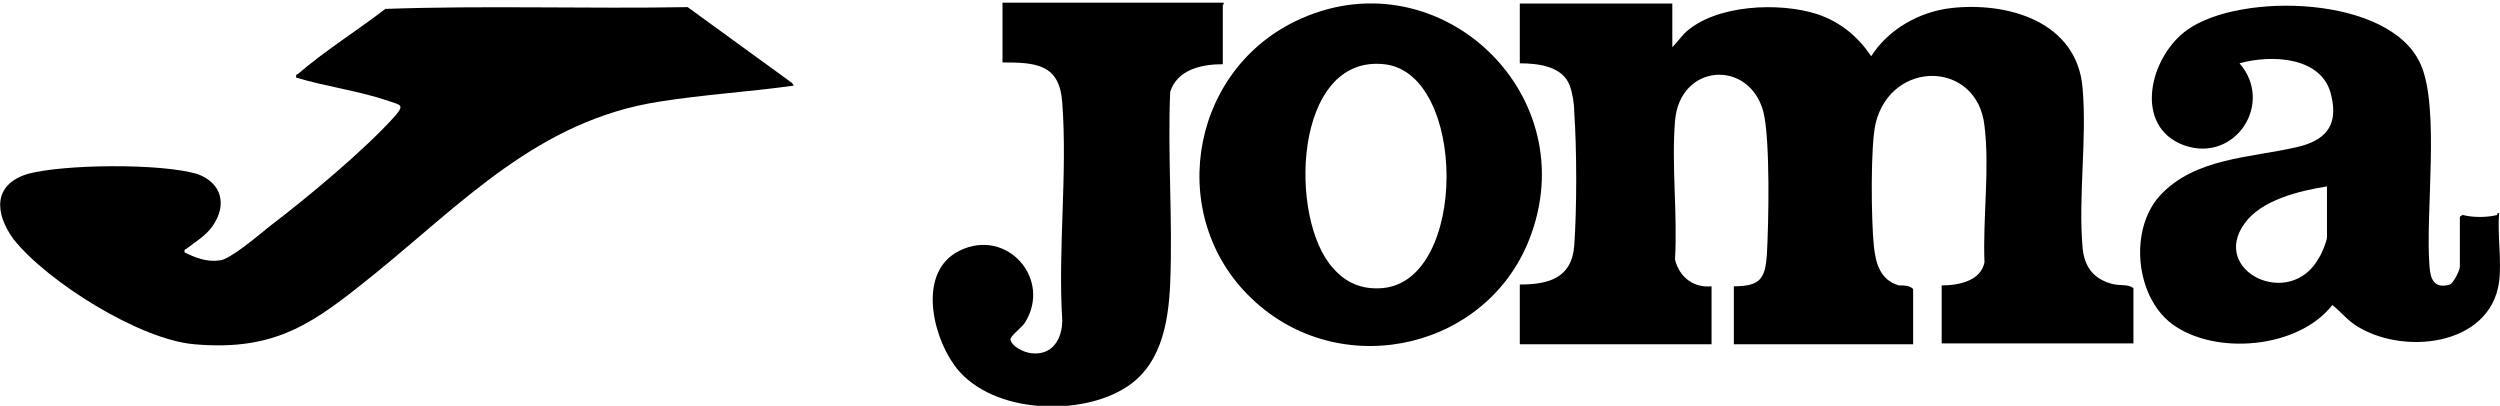
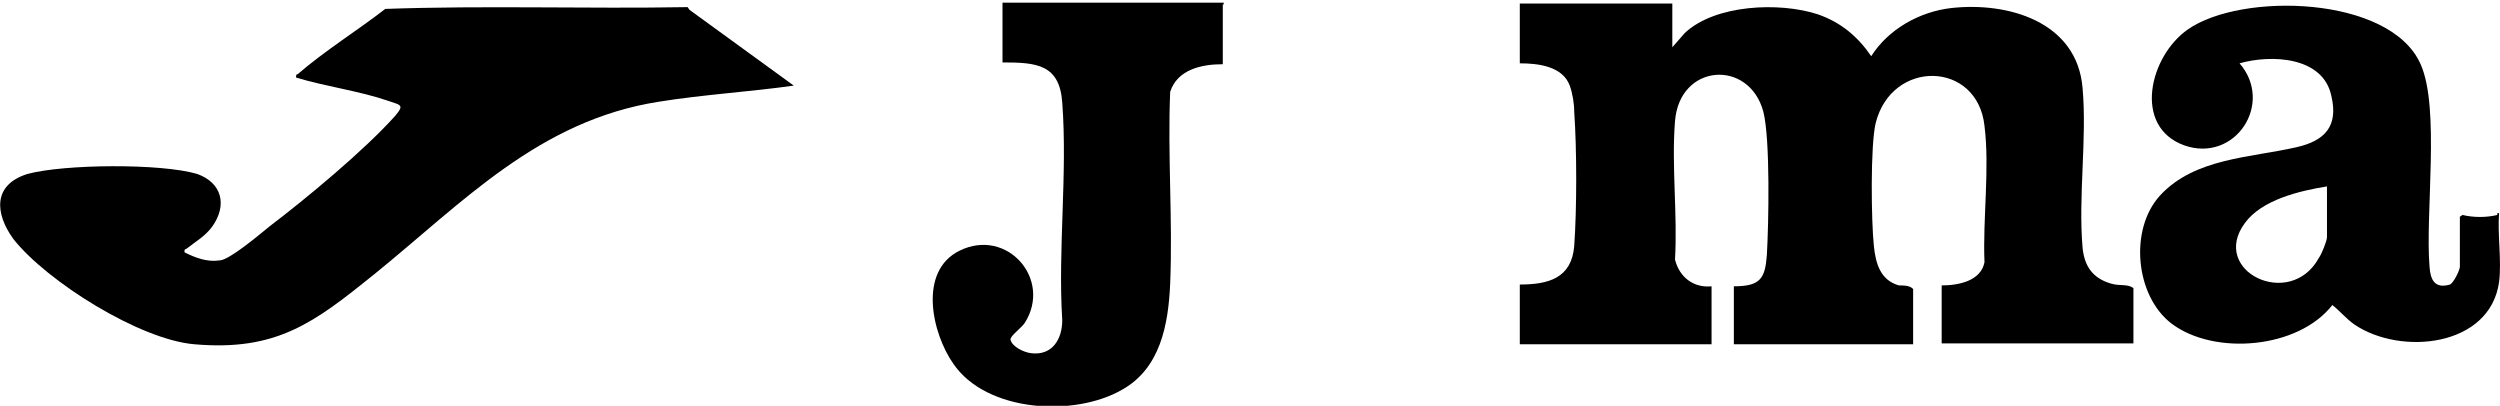
<svg xmlns="http://www.w3.org/2000/svg" id="Calque_1" version="1.1" viewBox="0 0 280.3 45.5">
-   <path d="M89,9.6c-5,.7-10.1,1-15.1,1.8-13.5,2.1-22,11.3-32,19.4-6.7,5.4-10.9,8.6-20.1,7.8-6.1-.5-16.5-7-20.3-11.8-2.1-2.9-2.3-6.1,1.6-7.3,4.1-1.1,14.9-1.2,19,0,2.8,1,3.4,3.5,1.7,5.9-.8,1.1-1.9,1.7-2.9,2.5,0,0-.3,0-.2.4,1.2.6,2.5,1.1,3.9.9,1.1,0,4.6-3,5.6-3.8,4.2-3.2,10.6-8.5,14.1-12.4,1.1-1.3.6-1.2-.8-1.7-3.2-1.1-7-1.6-10.3-2.6,0-.4,0-.3.2-.4,3-2.6,6.7-4.9,9.8-7.3,11.3-.4,22.6,0,33.9-.2l11.7,8.5h0l.2.3Z" />
+   <path d="M89,9.6c-5,.7-10.1,1-15.1,1.8-13.5,2.1-22,11.3-32,19.4-6.7,5.4-10.9,8.6-20.1,7.8-6.1-.5-16.5-7-20.3-11.8-2.1-2.9-2.3-6.1,1.6-7.3,4.1-1.1,14.9-1.2,19,0,2.8,1,3.4,3.5,1.7,5.9-.8,1.1-1.9,1.7-2.9,2.5,0,0-.3,0-.2.4,1.2.6,2.5,1.1,3.9.9,1.1,0,4.6-3,5.6-3.8,4.2-3.2,10.6-8.5,14.1-12.4,1.1-1.3.6-1.2-.8-1.7-3.2-1.1-7-1.6-10.3-2.6,0-.4,0-.3.2-.4,3-2.6,6.7-4.9,9.8-7.3,11.3-.4,22.6,0,33.9-.2h0l.2.3Z" />
  <path d="M137.1.5v6.7c-2.4,0-5.1.6-5.9,3.1-.3,7.1.3,14.4,0,21.5-.2,4.6-1.1,9.5-5.4,11.9-5.4,3.1-15.2,2.5-18.9-2.9-2.4-3.4-4-10.4.7-12.7,5.3-2.6,10.4,3.2,7.3,8.1-.4.6-1.7,1.5-1.6,1.9.2.8,1.5,1.4,2.3,1.5,2.4.3,3.5-1.6,3.5-3.7-.5-7.9.6-16.4,0-24.4-.3-4.3-2.9-4.5-6.7-4.5V.3h24.8v.2Z" />
-   <path d="M145.2,2.4c-12.1,5.9-14.5,22.5-4.4,31.5,10,9,26.4,5.1,30.9-7.7,5.8-16.2-10.9-31.4-26.5-23.8ZM155,32.3c-2.3.2-4.1-.6-5.5-2.2-5.1-5.5-4.5-24,5.7-22.9,9.3,1,9.4,24.3-.2,25.1Z" />
  <path d="M239.2,32.3v6.2h-21.5v-6.5c1.9,0,4.4-.5,4.8-2.6-.2-4.9.6-10.5,0-15.3-.8-7.3-10.4-7.5-12.2-.3-.6,2.5-.5,11-.2,13.8.2,1.9.7,3.8,2.8,4.4.6,0,1.2,0,1.6.4v6.2h-20.1v-6.5c3,0,3.5-.9,3.7-3.5.2-3.4.4-13-.4-16.1-1.6-5.9-9.4-5.4-9.9,1.1-.4,5,.3,10.5,0,15.5.5,2,2.1,3.2,4.1,3v6.5h-21.5v-6.7c3.2,0,5.8-.7,6.1-4.3.3-4.2.3-10.8,0-15.1,0-.9-.2-2.1-.5-2.9-.8-2.2-3.6-2.5-5.6-2.5V.4h17.1v4.9l1.4-1.6c3.4-3.2,10.6-3.5,14.9-2.1,2.6.9,4.5,2.5,6,4.7,1.9-3,5.4-5,9-5.4,6.3-.7,14.1,1.5,14.7,9,.5,5.7-.5,12.1,0,17.9.2,2,1.1,3.4,3.2,4,1,.3,1.8,0,2.5.5h0Z" />
  <path d="M280,24.1c-1.2.3-2.7.3-3.9,0l-.3.2v5.6c0,.4-.7,1.8-1.1,2-1.7.5-2.2-.5-2.3-2-.5-5.9,1.2-17.8-1-22.7-3.4-7.7-20.1-8.1-26.1-3.9-4.3,3-6.2,10.9-.4,13,5.7,2,10.1-4.7,6.2-9.2,3.5-1,9.4-.8,10.3,3.7.8,3.4-.8,5-3.9,5.7-5.2,1.2-11.4,1.2-15.3,5.4-3.5,3.8-2.8,11.3,1.3,14.4,4.8,3.6,14.2,2.8,18-2.1.9.7,1.5,1.5,2.5,2.2,5.2,3.5,15.2,2.5,16.2-4.8.3-2.4-.2-5.4,0-7.7h-.2v.2ZM260.9,26.6c0,.4-.6,1.9-.9,2.3-3.2,5.9-12.3,1.5-8.3-3.9,1.9-2.6,6.1-3.6,9.2-4.1v5.6h0Z" />
</svg>